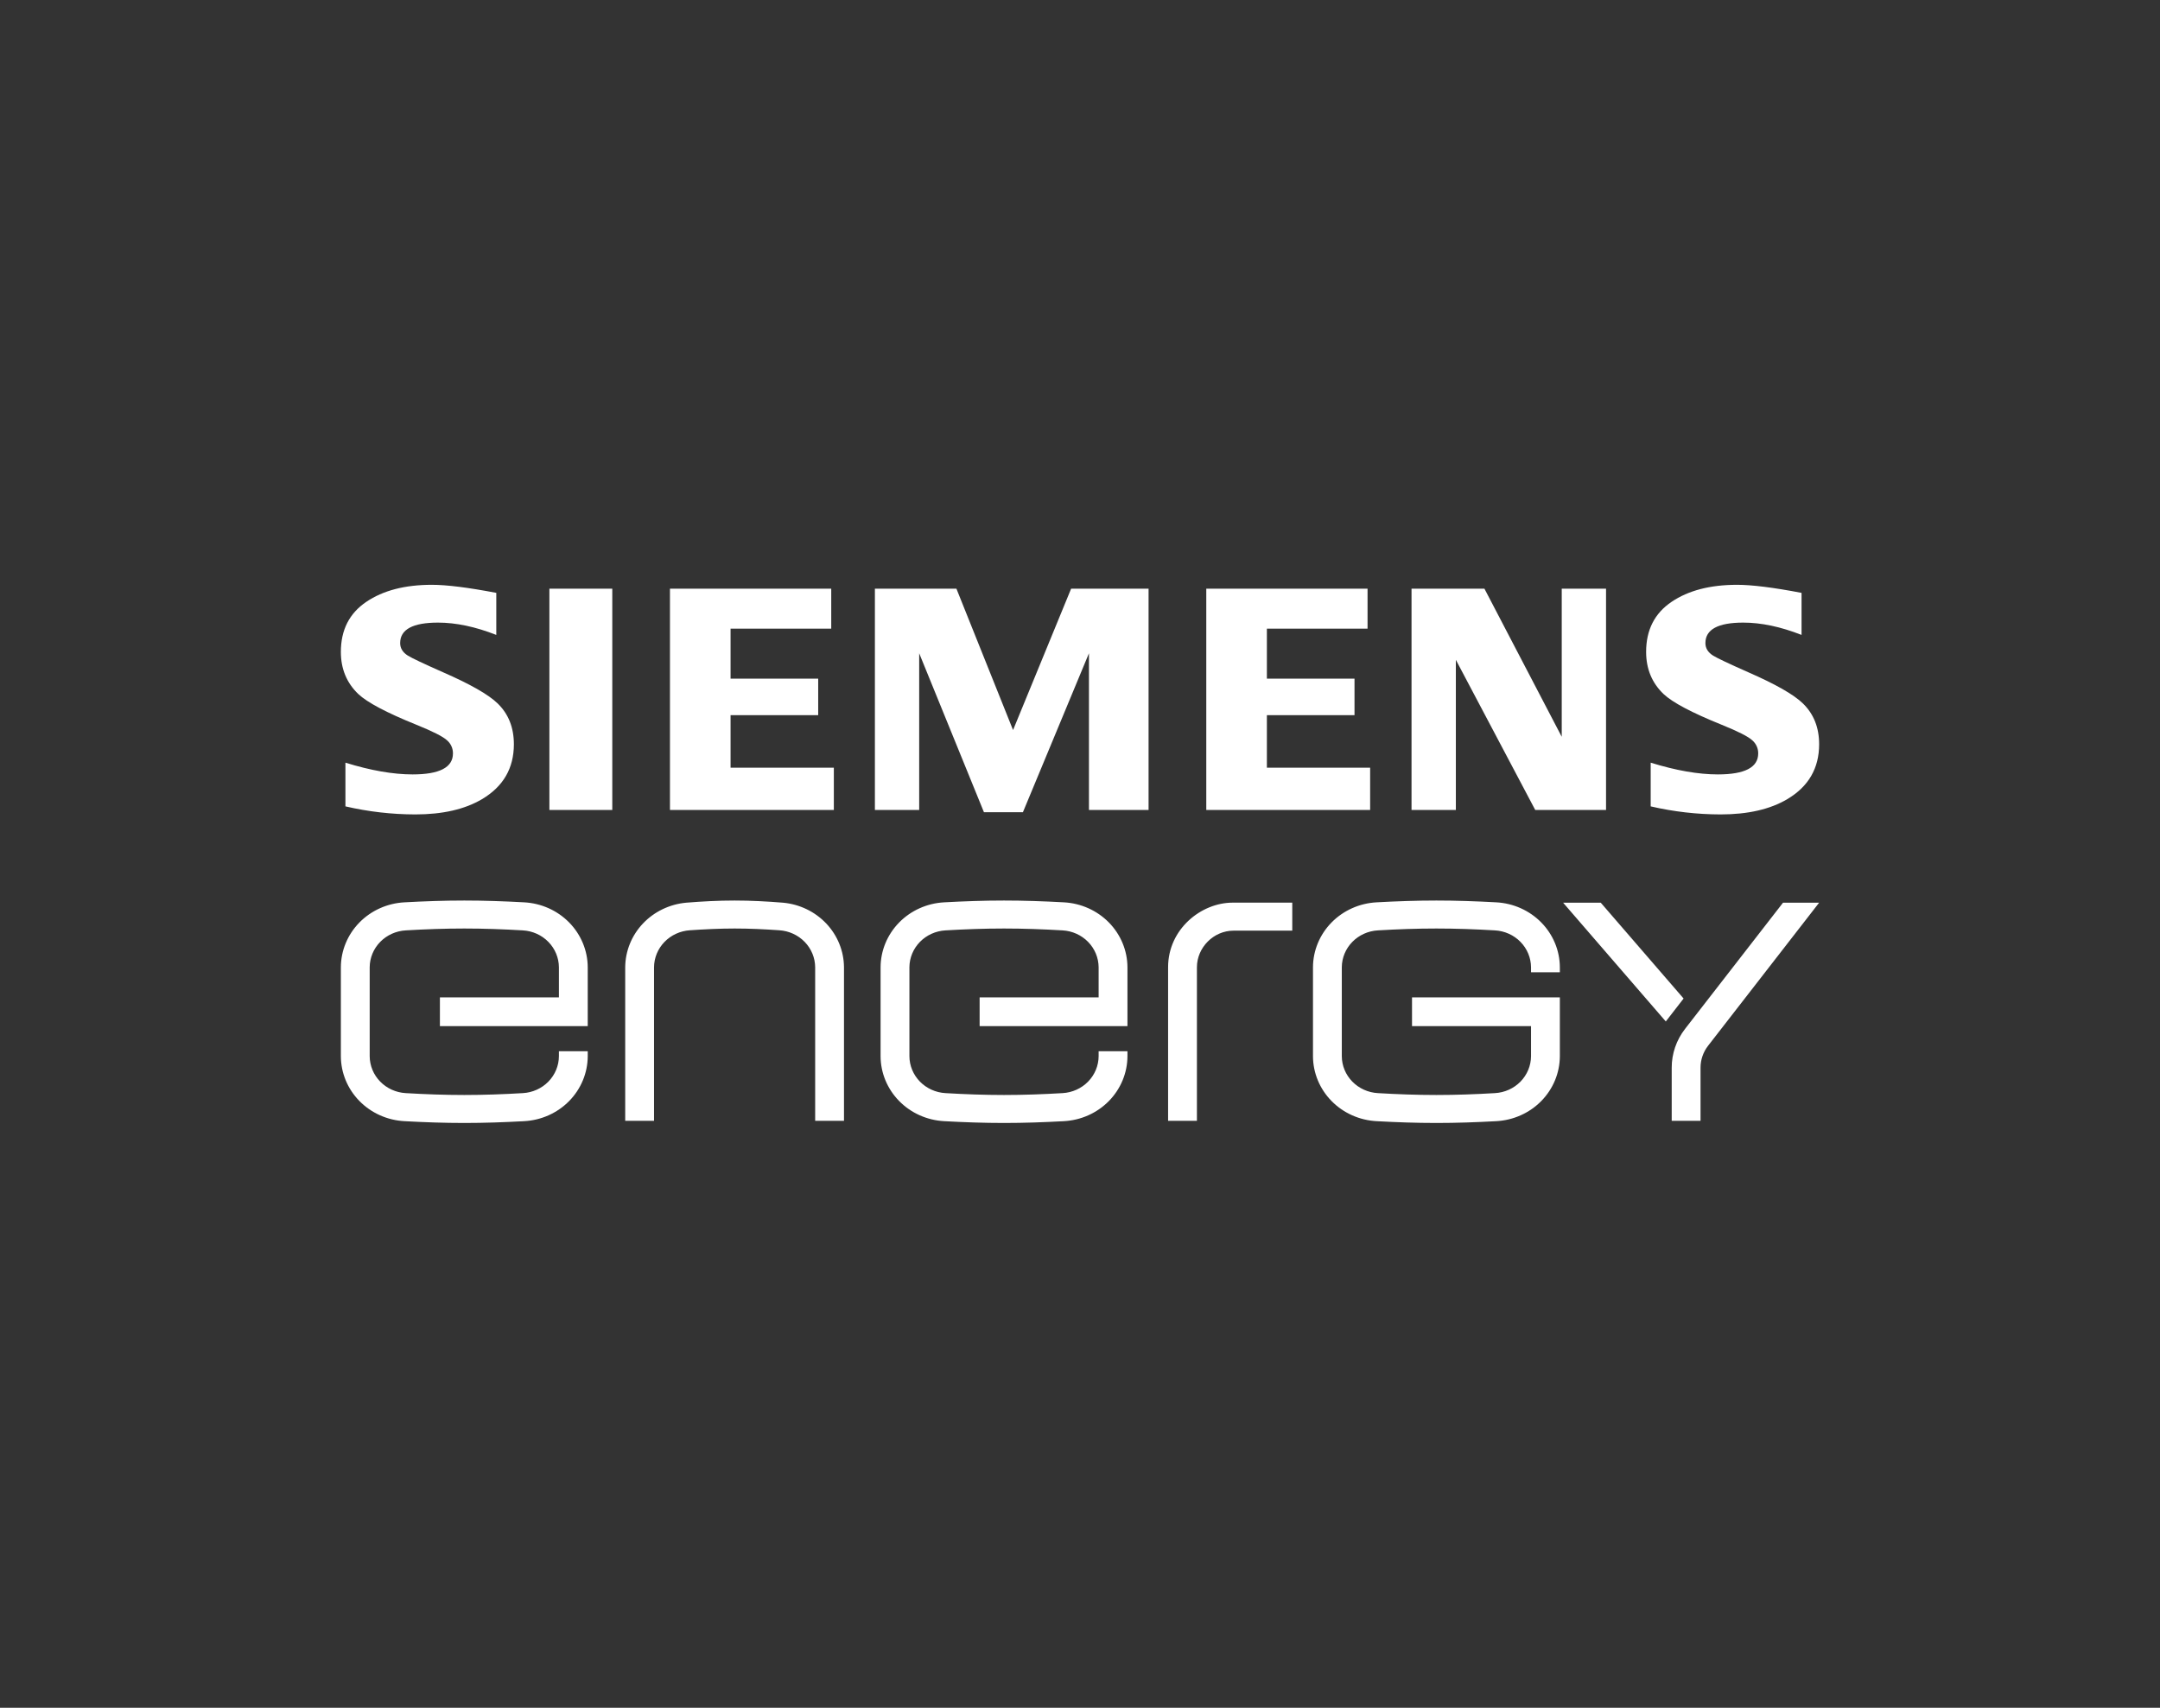
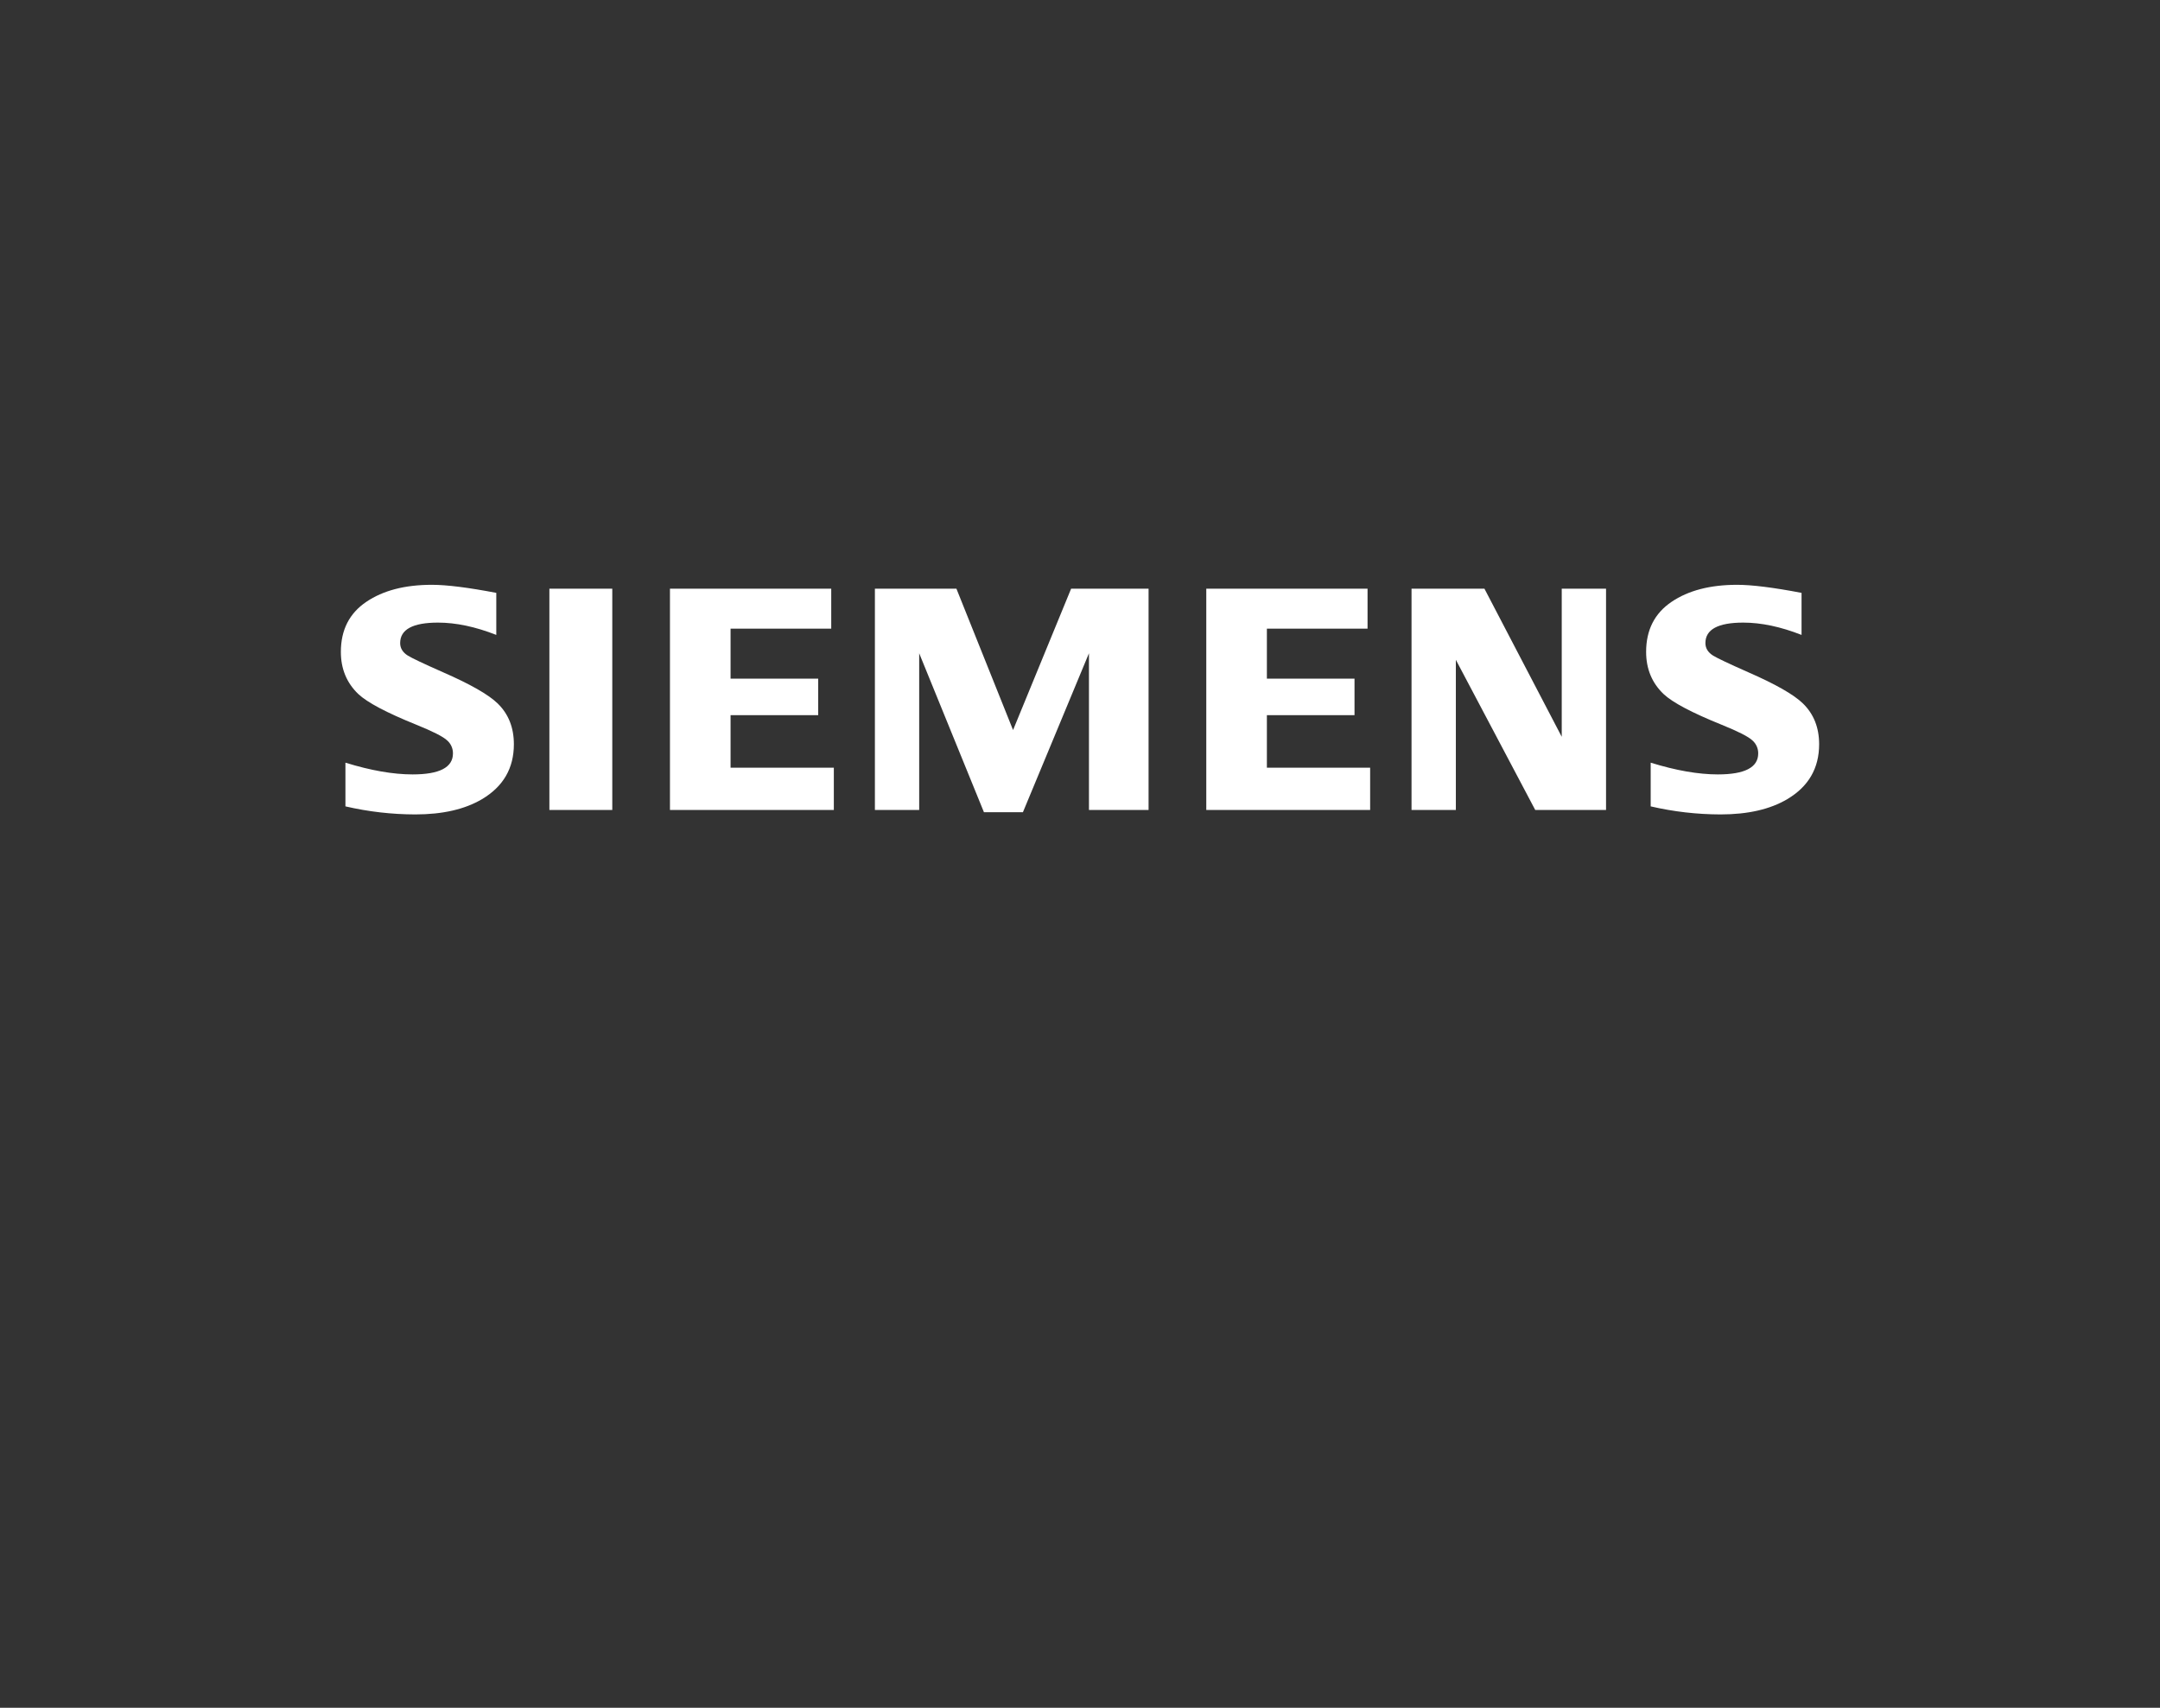
<svg xmlns="http://www.w3.org/2000/svg" width="301" height="238" viewBox="0 0 301 238" fill="none">
  <rect x="0" y="0" width="301" height="238" fill="#333333" stroke="none" />
  <path d="M61.702 93.672C59.043 92.496 57.418 91.727 56.828 91.363C56.118 90.914 55.763 90.333 55.763 89.621C55.763 87.719 57.522 86.768 61.04 86.768C63.54 86.768 66.246 87.34 69.159 88.483V82.624C65.242 81.875 62.249 81.5 60.179 81.5C56.426 81.5 53.381 82.291 51.045 83.874C48.682 85.471 47.5 87.795 47.5 90.845C47.5 93.213 48.312 95.174 49.935 96.726C51.187 97.904 53.878 99.327 58.008 100.996C60.308 101.926 61.739 102.652 62.299 103.175C62.562 103.403 62.772 103.685 62.913 104.001C63.055 104.317 63.125 104.659 63.119 105.004C63.119 106.951 61.245 107.924 57.497 107.924C54.782 107.924 51.662 107.379 48.136 106.288V112.378C51.325 113.118 54.59 113.494 57.866 113.5C61.678 113.5 64.782 112.789 67.177 111.367C70.132 109.611 71.61 107.062 71.61 103.72C71.61 101.395 70.856 99.499 69.348 98.033C68.079 96.797 65.531 95.344 61.702 93.672ZM76.558 112.876H85.322V82.037H76.558V112.876ZM101.806 99.667H114.017V94.578H101.806V87.614H115.834V82.037H93.36V112.876H116.197V106.985H101.806V99.667ZM141.172 101.741L133.278 82.037H121.918V112.876H128.091V91.041L137.114 113.19H142.546L151.748 91.041V112.876H160.056V82.037H149.264L141.172 101.741ZM176.543 99.667H188.754V94.578H176.543V87.614H190.571V82.037H168.097V112.876H190.932V106.985H176.543V99.667ZM217.631 102.681L206.857 82.037H196.7V112.876H202.876V91.953L213.936 112.876H223.805V82.037H217.631V102.681ZM243.591 93.672C240.934 92.496 239.309 91.727 238.717 91.363C238.007 90.914 237.652 90.333 237.652 89.621C237.652 87.719 239.412 86.768 242.93 86.768C245.43 86.768 248.136 87.34 251.049 88.483V82.624C247.132 81.875 244.139 81.5 242.069 81.5C238.316 81.5 235.271 82.291 232.935 83.874C230.572 85.471 229.39 87.795 229.39 90.845C229.39 93.213 230.201 95.174 231.825 96.726C233.077 97.904 235.768 99.327 239.898 100.996C242.2 101.926 243.63 102.652 244.189 103.175C244.452 103.403 244.661 103.685 244.803 104.001C244.944 104.317 245.015 104.659 245.009 105.004C245.009 106.951 243.135 107.924 239.387 107.924C236.672 107.924 233.552 107.379 230.026 106.288V112.378C233.215 113.118 236.48 113.494 239.756 113.5C243.568 113.5 246.672 112.789 249.067 111.367C252.022 109.611 253.5 107.062 253.5 103.72C253.5 101.395 252.746 99.499 251.238 98.033C249.969 96.797 247.42 95.344 243.591 93.672Z" fill="white" />
-   <path d="M73.023 125.75C70.284 125.6 67.503 125.5 64.701 125.5C61.899 125.5 59.118 125.6 56.379 125.75C53.988 125.873 51.737 126.878 50.086 128.561C48.435 130.244 47.51 132.476 47.5 134.8V147.2C47.51 149.524 48.435 151.756 50.086 153.439C51.737 155.122 53.988 156.127 56.379 156.25C59.118 156.4 61.899 156.5 64.701 156.5C67.503 156.5 70.284 156.4 73.023 156.25C75.414 156.127 77.665 155.122 79.316 153.439C80.967 151.756 81.892 149.524 81.902 147.2V146.5H77.885V147.2C77.877 148.516 77.353 149.781 76.419 150.735C75.485 151.69 74.212 152.264 72.859 152.34C70.16 152.5 67.441 152.6 64.701 152.6C61.961 152.6 59.242 152.5 56.543 152.34C55.19 152.264 53.917 151.69 52.983 150.735C52.049 149.781 51.525 148.516 51.517 147.2V134.8C51.525 133.484 52.049 132.219 52.983 131.265C53.917 130.31 55.19 129.736 56.543 129.66C59.242 129.5 61.961 129.4 64.701 129.4C67.441 129.4 70.16 129.5 72.859 129.66C74.212 129.736 75.485 130.31 76.419 131.265C77.353 132.219 77.877 133.484 77.885 134.8V139H61.302V143H81.902V134.8C81.892 132.476 80.967 130.244 79.316 128.561C77.665 126.878 75.414 125.873 73.023 125.75ZM109.104 125.8C106.89 125.62 104.624 125.5 102.368 125.5C100.112 125.5 97.846 125.62 95.634 125.8C93.318 126.008 91.165 127.044 89.592 128.707C88.019 130.371 87.14 132.542 87.124 134.8V156.2H91.141V134.8C91.15 133.486 91.67 132.224 92.598 131.267C93.526 130.311 94.792 129.731 96.143 129.644C98.19 129.506 100.267 129.4 102.368 129.4C104.469 129.4 106.548 129.5 108.595 129.644C109.946 129.731 111.211 130.312 112.139 131.268C113.066 132.225 113.587 133.486 113.595 134.8V156.2H117.612V134.8C117.596 132.543 116.717 130.371 115.145 128.708C113.573 127.045 111.42 126.008 109.104 125.8ZM148.234 125.75C145.494 125.6 142.713 125.5 139.912 125.5C137.11 125.5 134.329 125.6 131.589 125.75C129.199 125.873 126.947 126.878 125.297 128.561C123.646 130.244 122.72 132.476 122.711 134.8V147.2C122.72 149.524 123.646 151.756 125.297 153.439C126.947 155.122 129.199 156.127 131.589 156.25C134.329 156.4 137.11 156.5 139.912 156.5C142.713 156.5 145.494 156.4 148.234 156.25C150.624 156.127 152.876 155.122 154.527 153.439C156.178 151.756 157.103 149.524 157.113 147.2V146.5H153.096V147.2C153.087 148.516 152.563 149.781 151.63 150.735C150.696 151.69 149.423 152.264 148.069 152.34C145.371 152.5 142.651 152.6 139.912 152.6C137.172 152.6 134.453 152.5 131.754 152.34C130.4 152.264 129.127 151.69 128.194 150.735C127.26 149.781 126.736 148.516 126.728 147.2V134.8C126.736 133.484 127.26 132.219 128.194 131.265C129.127 130.31 130.4 129.736 131.754 129.66C134.453 129.5 137.172 129.4 139.912 129.4C142.651 129.4 145.371 129.5 148.069 129.66C149.423 129.736 150.696 130.31 151.63 131.265C152.563 132.219 153.087 133.484 153.096 134.8V139H136.513V143H157.113V134.8C157.103 132.476 156.178 130.244 154.527 128.561C152.876 126.878 150.624 125.873 148.234 125.75ZM162.776 134.798V156.198H166.793V134.798C166.793 132.064 169.104 129.698 171.895 129.698H180.08V125.796H171.755C167.38 125.8 162.776 129.484 162.776 134.798ZM208.489 125.75C205.749 125.6 202.968 125.5 200.167 125.5C197.365 125.5 194.584 125.6 191.844 125.75C189.454 125.873 187.202 126.878 185.552 128.561C183.901 130.244 182.975 132.476 182.966 134.8V147.2C182.975 149.524 183.901 151.756 185.552 153.439C187.202 155.122 189.454 156.127 191.844 156.25C194.584 156.4 197.365 156.5 200.167 156.5C202.968 156.5 205.749 156.4 208.489 156.25C210.879 156.127 213.131 155.122 214.782 153.439C216.433 151.756 217.358 149.524 217.368 147.2V139H196.768V143H213.351V147.2C213.342 148.516 212.818 149.781 211.885 150.735C210.951 151.69 209.678 152.264 208.324 152.34C205.626 152.5 202.906 152.6 200.167 152.6C197.427 152.6 194.708 152.5 192.009 152.34C190.655 152.264 189.382 151.69 188.449 150.735C187.515 149.781 186.991 148.516 186.983 147.2V134.8C186.991 133.484 187.515 132.219 188.449 131.265C189.382 130.31 190.655 129.736 192.009 129.66C194.708 129.5 197.427 129.4 200.167 129.4C202.906 129.4 205.626 129.5 208.324 129.66C209.678 129.736 210.951 130.31 211.885 131.265C212.818 132.219 213.342 133.484 213.351 134.8V135.5H217.368V134.8C217.358 132.476 216.433 130.244 214.782 128.561C213.131 126.878 210.879 125.873 208.489 125.75ZM253.5 125.8H248.469L234.822 143.38C233.607 144.94 232.952 146.844 232.956 148.8V156.2H236.973V148.8C236.971 147.69 237.344 146.611 238.034 145.726L253.5 125.8ZM223.068 125.8H217.823L232.132 142.354L234.612 139.156L223.068 125.8Z" fill="white" />
</svg>